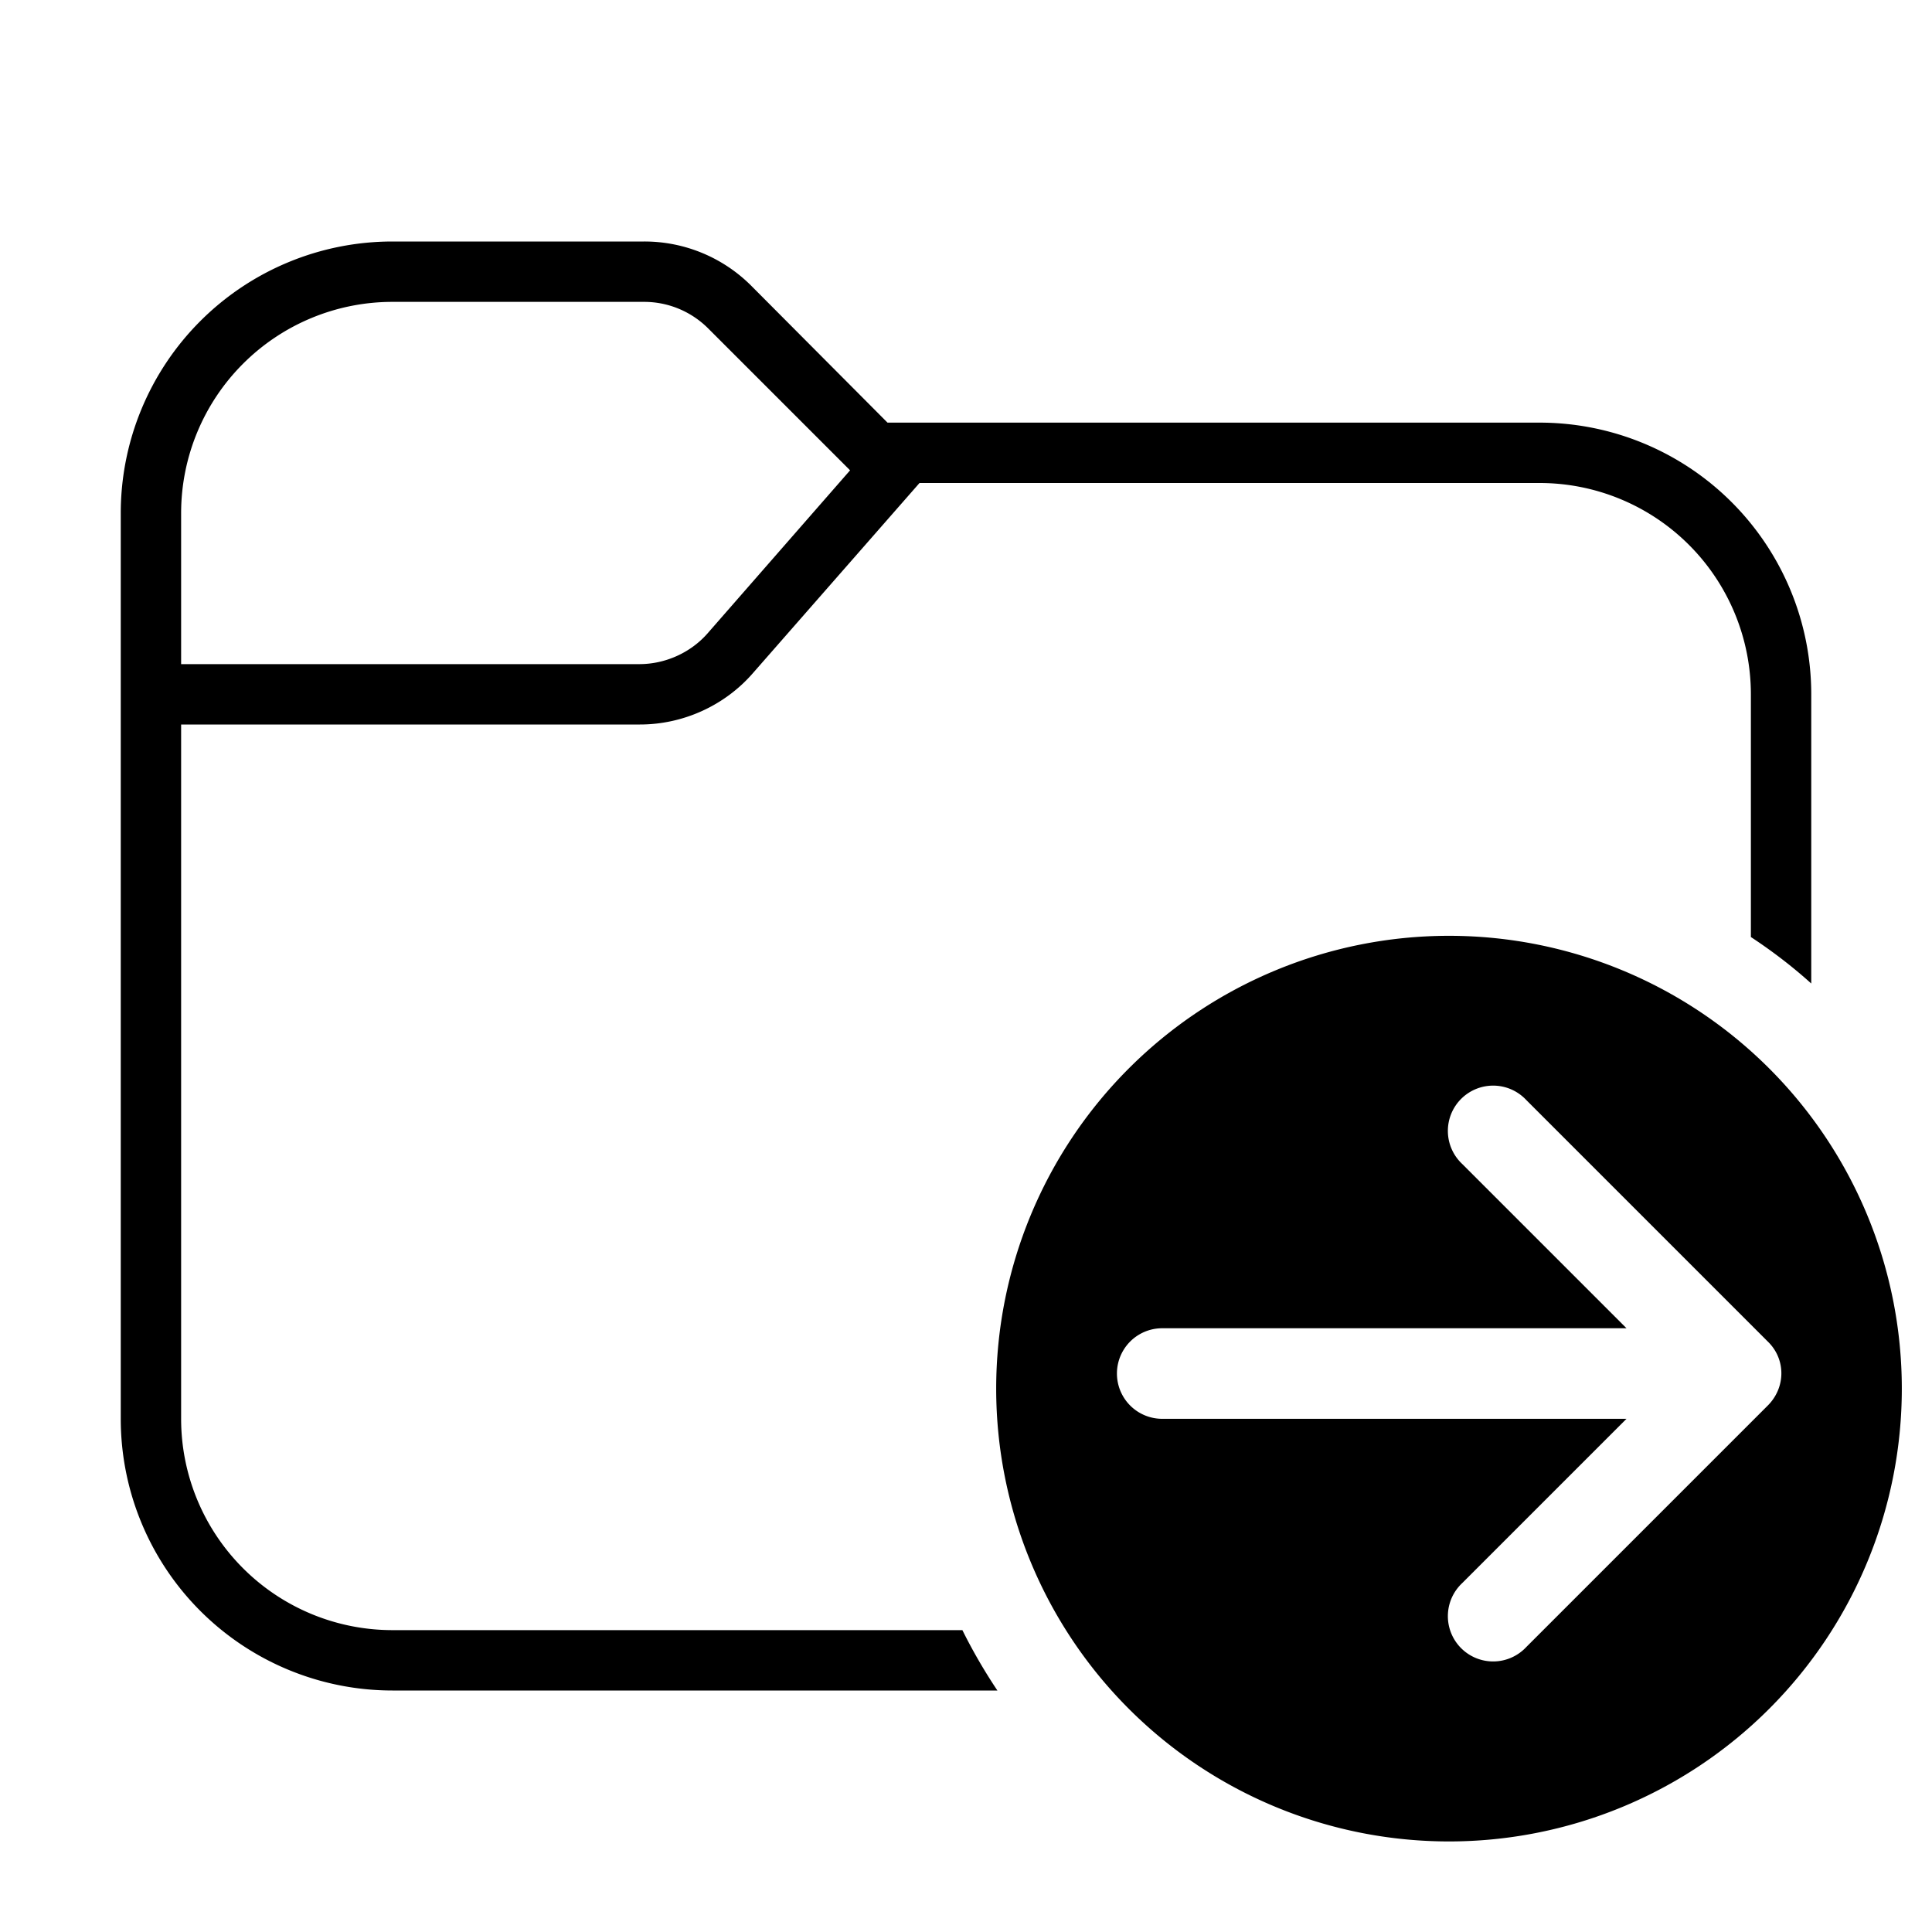
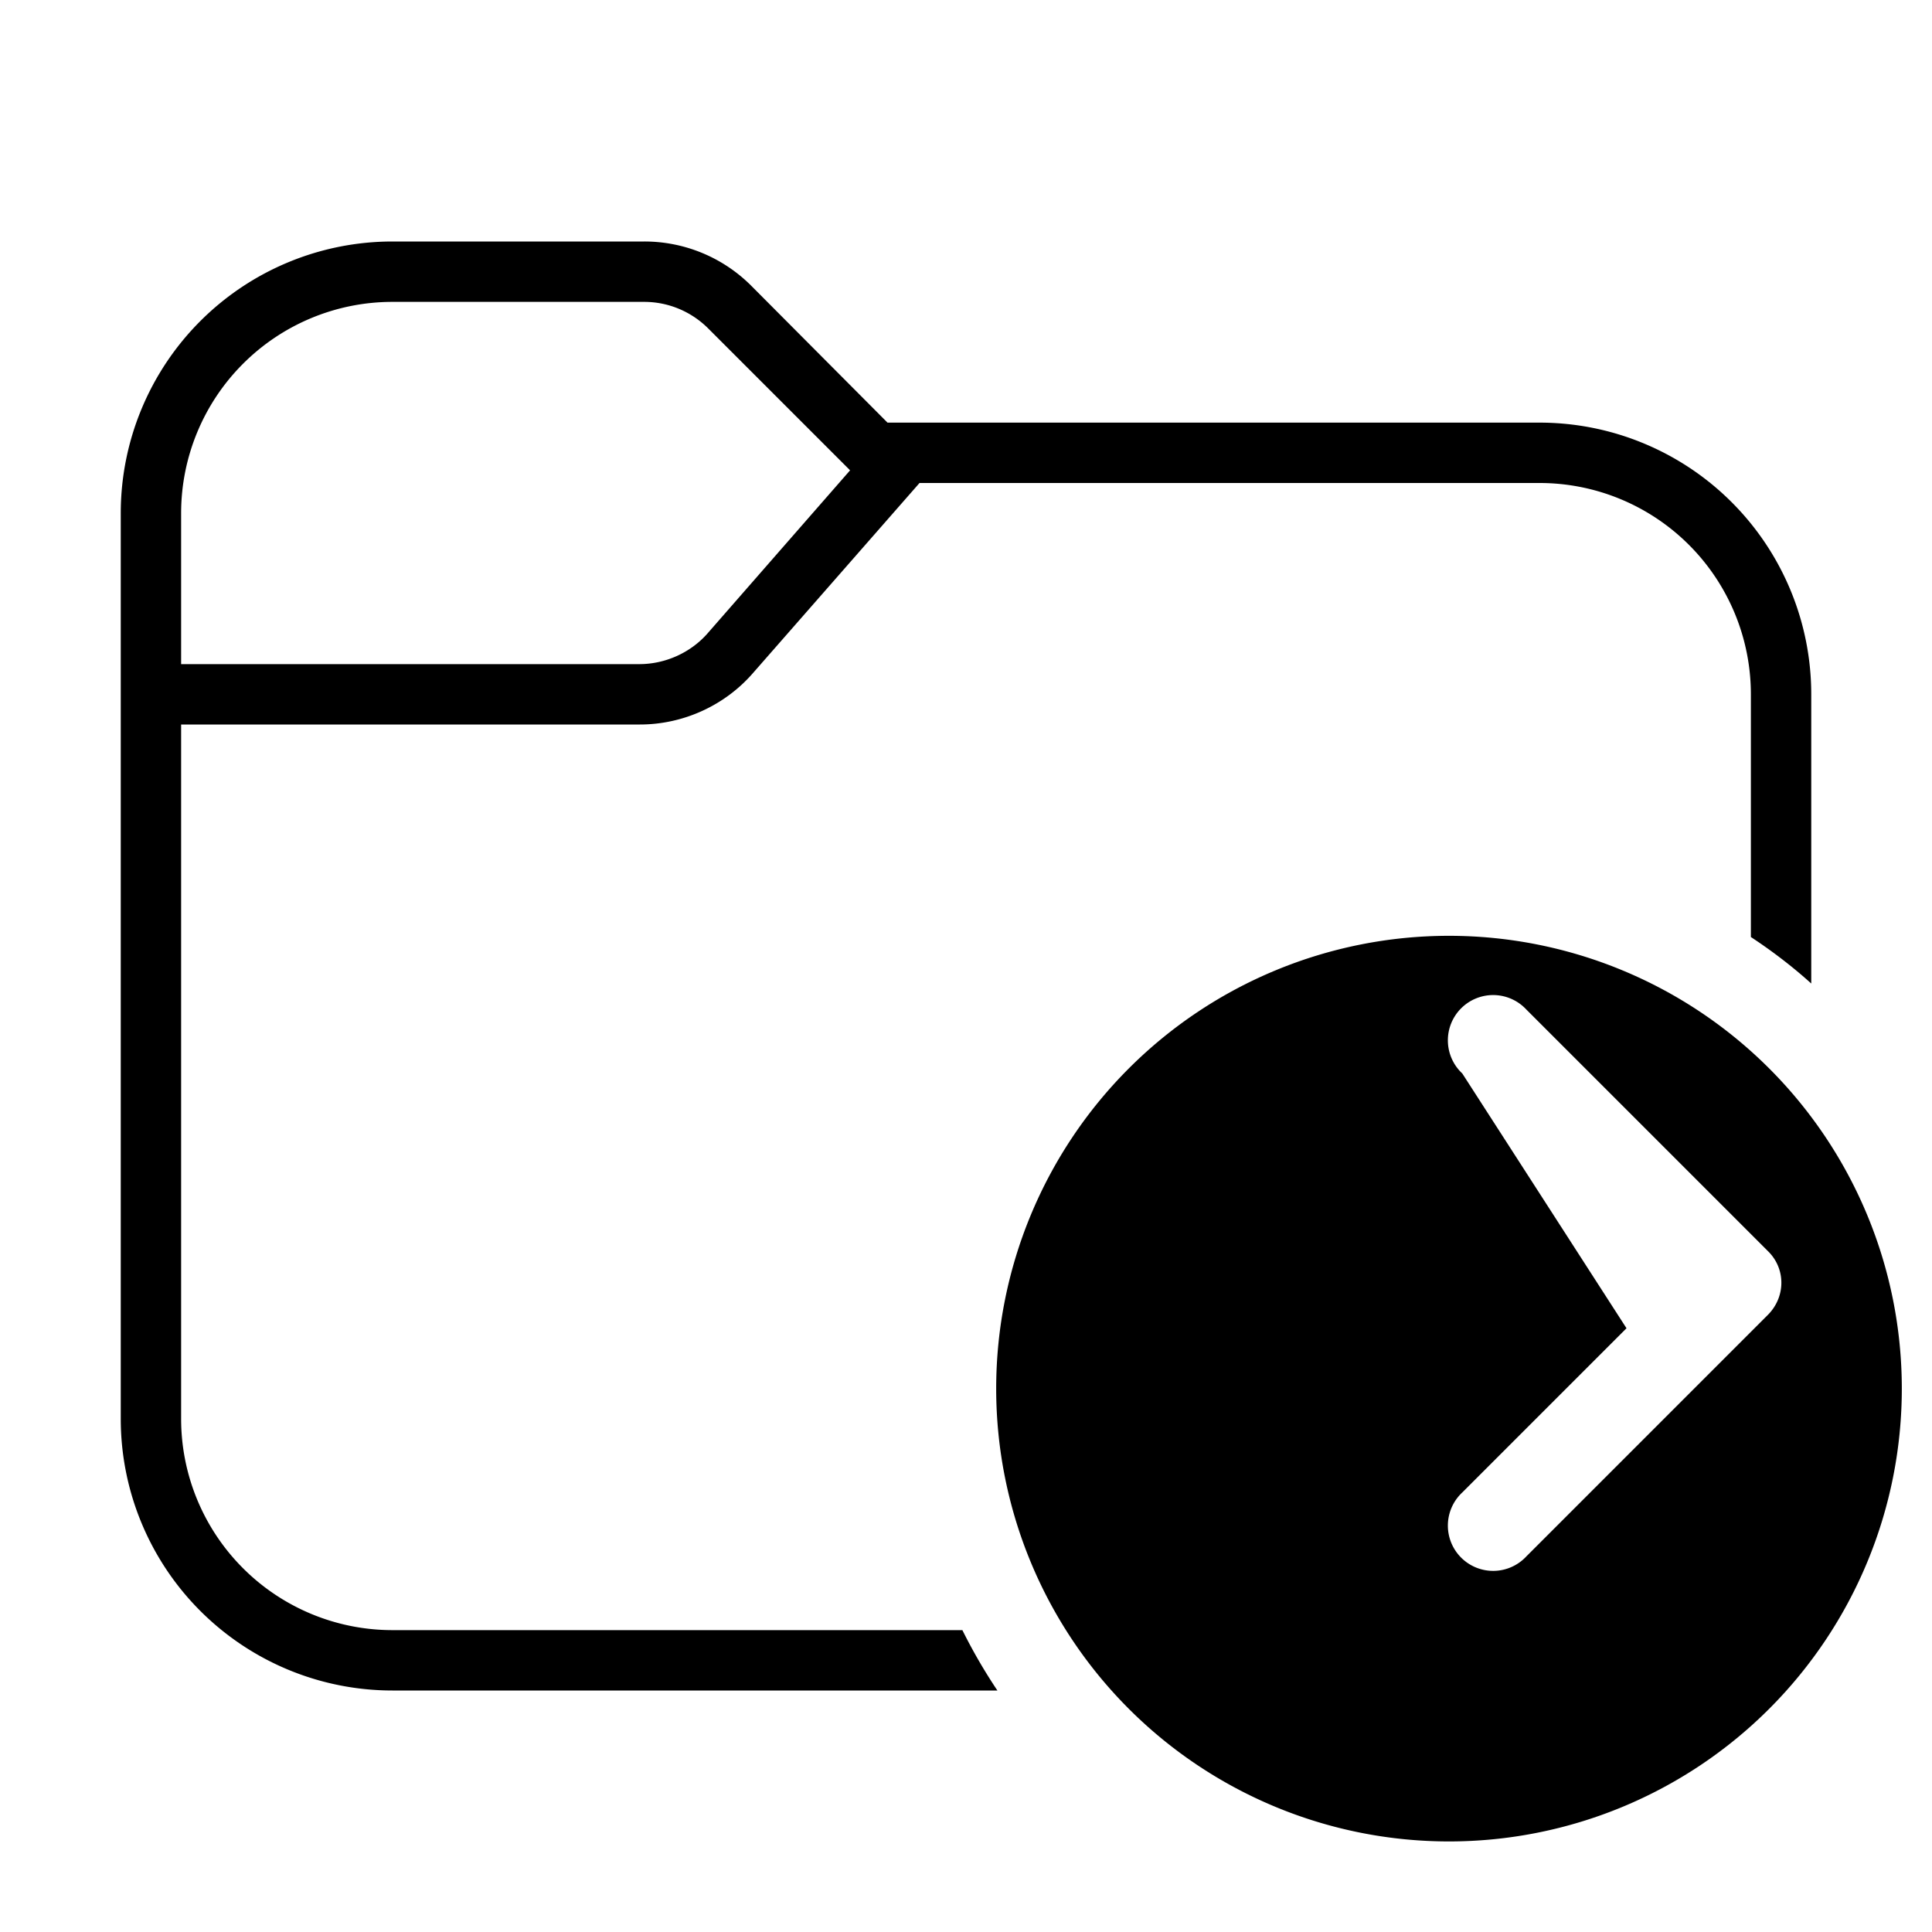
<svg xmlns="http://www.w3.org/2000/svg" width="32" height="32" viewBox="0 0 32 32">
-   <path d="M3 12h7.6c.71 0 1.4-.31 1.87-.85L15.23 8H25.5a3.5 3.5 0 0 1 3.5 3.5v4.02c.35.23.69.49 1 .77V11.5A4.5 4.5 0 0 0 25.5 7H14.7l-2.26-2.27A2.5 2.5 0 0 0 10.67 4H6.5A4.5 4.5 0 0 0 2 8.5v15A4.5 4.5 0 0 0 6.5 28h10.02a9 9 0 0 1-.58-1H6.5A3.5 3.5 0 0 1 3 23.5V12Zm0-3.5A3.5 3.5 0 0 1 6.5 5h4.17c.4 0 .78.16 1.06.44l2.35 2.35-2.36 2.7c-.28.32-.7.51-1.13.51H3V8.5ZM31.5 23a7.5 7.5 0 1 1-15 0 7.5 7.5 0 0 1 15 0Zm-12.25-1a.75.75 0 0 0 0 1.5h7.69l-2.72 2.72a.75.75 0 1 0 1.06 1.06l4-4c.3-.3.3-.77 0-1.06l-4-4a.75.75 0 1 0-1.06 1.06L26.94 22h-7.69Z" />
+   <path d="M3 12h7.6c.71 0 1.4-.31 1.87-.85L15.23 8H25.5a3.5 3.5 0 0 1 3.5 3.5v4.02c.35.23.69.49 1 .77V11.5A4.5 4.5 0 0 0 25.5 7H14.7l-2.26-2.27A2.5 2.5 0 0 0 10.67 4H6.5A4.5 4.5 0 0 0 2 8.5v15A4.5 4.5 0 0 0 6.5 28h10.02a9 9 0 0 1-.58-1H6.5A3.5 3.5 0 0 1 3 23.5V12Zm0-3.5A3.5 3.5 0 0 1 6.5 5h4.17c.4 0 .78.16 1.06.44l2.35 2.35-2.36 2.7c-.28.32-.7.51-1.13.51H3V8.5ZM31.5 23a7.5 7.5 0 1 1-15 0 7.5 7.5 0 0 1 15 0Zm-12.25-1h7.69l-2.72 2.72a.75.75 0 1 0 1.06 1.06l4-4c.3-.3.3-.77 0-1.06l-4-4a.75.75 0 1 0-1.06 1.06L26.94 22h-7.69Z" />
</svg>